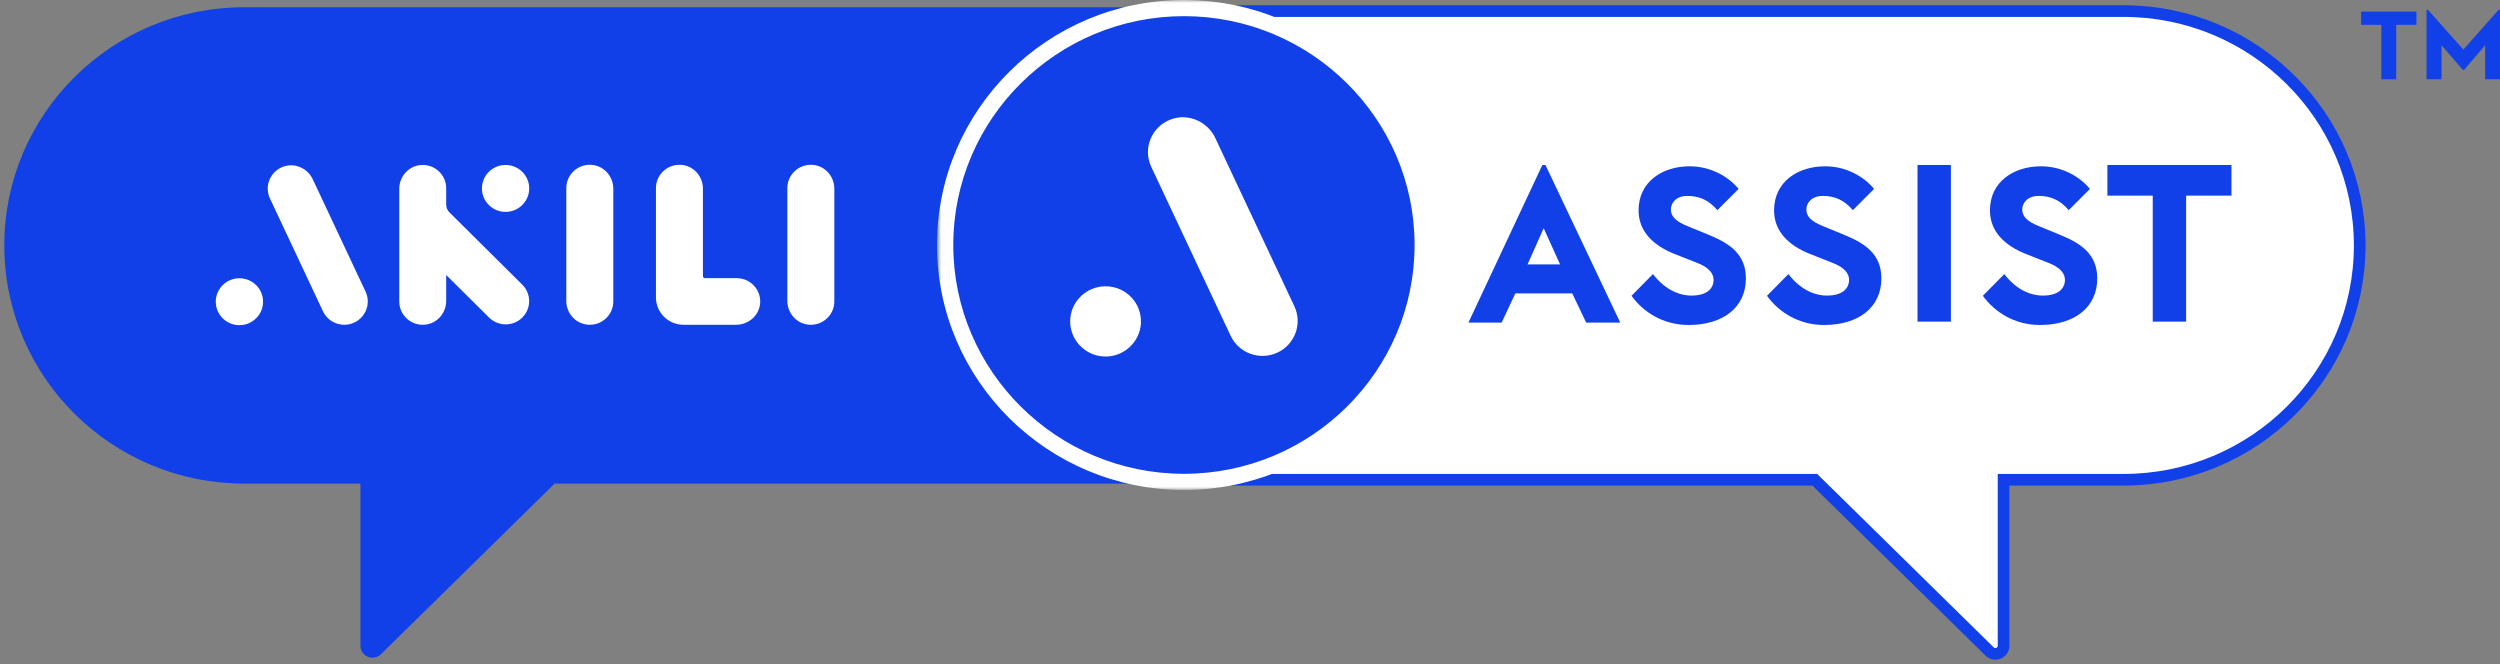
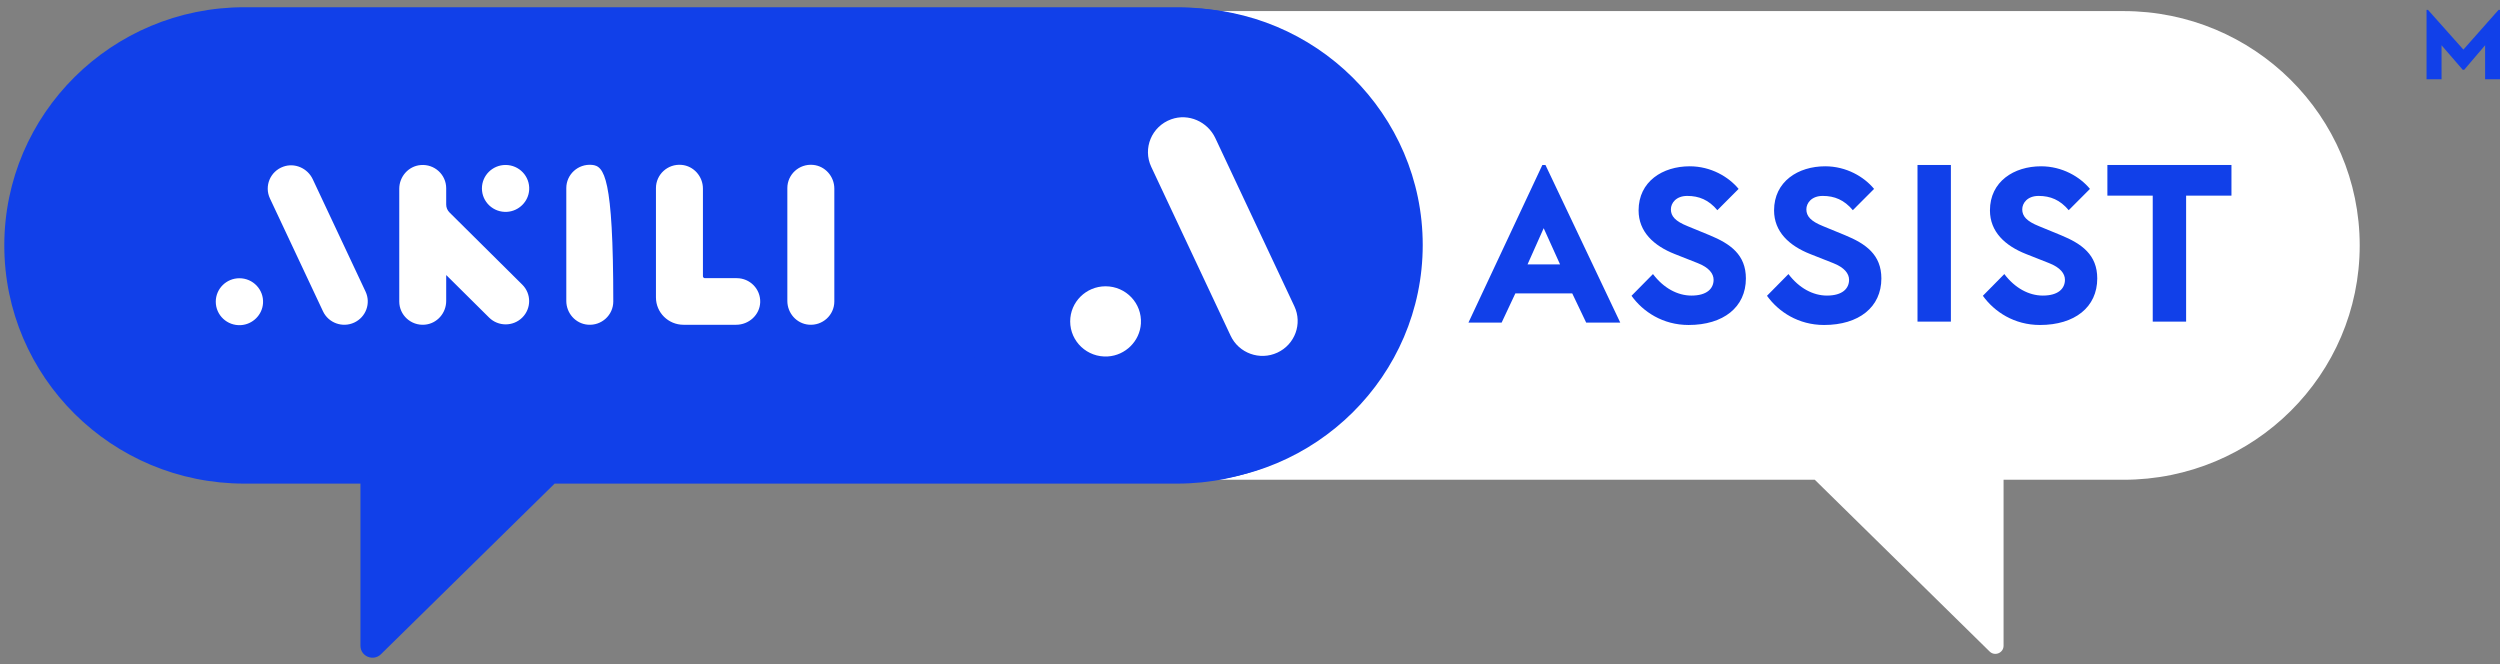
<svg xmlns="http://www.w3.org/2000/svg" width="429" height="114" viewBox="0 0 429 114" fill="none">
  <rect x="0" y="0" width="429" height="114" fill="#808080" stroke="none" />
  <path fill-rule="evenodd" clip-rule="evenodd" d="M204.339 1.902H364.391C386.778 1.902 404.926 19.905 404.926 42.115C404.926 64.324 386.778 82.328 364.391 82.328H343.812V110.808C343.812 112.045 342.306 112.669 341.419 111.798L311.419 82.328H204.339C181.952 82.328 163.804 64.324 163.804 42.115C163.804 19.905 181.952 1.902 204.339 1.902Z" fill="white" />
-   <path fill-rule="evenodd" clip-rule="evenodd" d="M204.339 1.902H364.391C386.778 1.902 404.926 19.905 404.926 42.115C404.926 64.324 386.778 82.328 364.391 82.328H343.812V110.808C343.812 112.045 342.306 112.669 341.419 111.798L311.419 82.328H204.339C181.952 82.328 163.804 64.324 163.804 42.115C163.804 19.905 181.952 1.902 204.339 1.902Z" stroke="#1140E9" stroke-width="2" />
  <path fill-rule="evenodd" clip-rule="evenodd" d="M201.985 1.902H41.934C19.546 1.902 1.398 19.905 1.398 42.115C1.398 64.324 19.546 82.328 41.934 82.328H62.512V110.808C62.512 112.045 64.018 112.669 64.905 111.798L94.905 82.328H201.985C224.372 82.328 242.52 64.324 242.52 42.115C242.52 19.905 224.372 1.902 201.985 1.902Z" fill="#1140E9" />
  <path fill-rule="evenodd" clip-rule="evenodd" d="M201.985 1.902H41.934C19.546 1.902 1.398 19.905 1.398 42.115C1.398 64.324 19.546 82.328 41.934 82.328H62.512V110.808C62.512 112.045 64.018 112.669 64.905 111.798L94.905 82.328H201.985C224.372 82.328 242.52 64.324 242.52 42.115C242.52 19.905 224.372 1.902 201.985 1.902Z" stroke="#1140E9" stroke-width="1.32" />
  <path fill-rule="evenodd" clip-rule="evenodd" d="M203.162 82.691C180.566 82.691 162.184 64.454 162.184 42.039C162.184 19.623 180.566 1.386 203.162 1.386C225.757 1.386 244.14 19.623 244.14 42.039C244.14 64.454 225.757 82.691 203.162 82.691Z" fill="#1140E9" />
  <mask id="mask0" style="mask-type:alpha" maskUnits="userSpaceOnUse" x="160" y="0" width="86" height="85">
    <path fill-rule="evenodd" clip-rule="evenodd" d="M160.786 0H245.538V84.078H160.786V0Z" fill="white" />
  </mask>
  <g mask="url(#mask0)">
-     <path fill-rule="evenodd" clip-rule="evenodd" d="M203.162 -0C179.758 -0 160.786 18.821 160.786 42.039C160.786 65.256 179.758 84.078 203.162 84.078C226.565 84.078 245.538 65.256 245.538 42.039C245.538 18.821 226.565 -0 203.162 -0ZM203.162 2.773C224.987 2.773 242.742 20.388 242.742 42.038C242.742 63.69 224.987 81.305 203.162 81.305C181.337 81.305 163.581 63.69 163.581 42.038C163.581 20.388 181.337 2.773 203.162 2.773Z" fill="white" />
-   </g>
-   <path fill-rule="evenodd" clip-rule="evenodd" d="M37.026 51.773C37.026 54.082 38.985 55.938 41.343 55.792C43.364 55.667 45.009 54.036 45.135 52.031C45.282 49.691 43.411 47.747 41.084 47.747C38.843 47.747 37.026 49.55 37.026 51.773ZM82.698 32.334C82.698 34.643 84.656 36.498 87.014 36.352C89.036 36.228 90.681 34.596 90.806 32.591C90.953 30.251 89.083 28.308 86.755 28.308C84.515 28.308 82.698 30.11 82.698 32.334ZM143.171 51.731V32.366C143.171 30.281 141.599 28.476 139.506 28.292C137.115 28.084 135.108 29.947 135.108 32.275V51.642C135.108 53.726 136.68 55.532 138.773 55.715C141.164 55.924 143.171 54.061 143.171 51.731ZM62.731 50.04L53.667 30.755C52.779 28.865 50.585 27.888 48.61 28.6C46.354 29.413 45.329 31.943 46.321 34.053L55.425 53.42C56.365 55.423 58.764 56.288 60.782 55.355C62.799 54.421 63.672 52.042 62.731 50.04ZM105.24 51.731V32.366C105.24 30.281 103.669 28.476 101.575 28.292C99.184 28.084 97.177 29.947 97.177 32.275V51.642C97.177 53.726 98.749 55.532 100.843 55.715C103.234 55.924 105.24 54.061 105.24 51.731ZM120.623 47.398V32.365C120.623 30.281 119.051 28.475 116.958 28.292C114.567 28.084 112.561 29.947 112.561 32.275V51.038C112.561 53.63 114.678 55.731 117.292 55.731H126.316C128.507 55.731 130.378 54.041 130.451 51.869C130.527 49.598 128.695 47.733 126.422 47.733H120.96C120.774 47.733 120.623 47.583 120.623 47.398ZM89.622 54.493C88.05 56.053 85.5 56.053 83.927 54.493L76.609 47.232C76.593 47.217 76.567 47.227 76.567 47.25V51.646C76.567 53.728 74.996 55.532 72.905 55.715C70.517 55.924 68.513 54.062 68.513 51.736V32.392C68.513 30.31 70.083 28.507 72.174 28.324C74.562 28.114 76.567 29.977 76.567 32.302V35.097C76.567 35.606 76.77 36.094 77.133 36.454L89.622 48.844C91.195 50.404 91.195 52.933 89.622 54.493Z" fill="white" />
+     </g>
+   <path fill-rule="evenodd" clip-rule="evenodd" d="M37.026 51.773C37.026 54.082 38.985 55.938 41.343 55.792C43.364 55.667 45.009 54.036 45.135 52.031C45.282 49.691 43.411 47.747 41.084 47.747C38.843 47.747 37.026 49.55 37.026 51.773ZM82.698 32.334C82.698 34.643 84.656 36.498 87.014 36.352C89.036 36.228 90.681 34.596 90.806 32.591C90.953 30.251 89.083 28.308 86.755 28.308C84.515 28.308 82.698 30.11 82.698 32.334ZM143.171 51.731V32.366C143.171 30.281 141.599 28.476 139.506 28.292C137.115 28.084 135.108 29.947 135.108 32.275V51.642C135.108 53.726 136.68 55.532 138.773 55.715C141.164 55.924 143.171 54.061 143.171 51.731ZM62.731 50.04L53.667 30.755C52.779 28.865 50.585 27.888 48.61 28.6C46.354 29.413 45.329 31.943 46.321 34.053L55.425 53.42C56.365 55.423 58.764 56.288 60.782 55.355C62.799 54.421 63.672 52.042 62.731 50.04ZM105.24 51.731C105.24 30.281 103.669 28.476 101.575 28.292C99.184 28.084 97.177 29.947 97.177 32.275V51.642C97.177 53.726 98.749 55.532 100.843 55.715C103.234 55.924 105.24 54.061 105.24 51.731ZM120.623 47.398V32.365C120.623 30.281 119.051 28.475 116.958 28.292C114.567 28.084 112.561 29.947 112.561 32.275V51.038C112.561 53.63 114.678 55.731 117.292 55.731H126.316C128.507 55.731 130.378 54.041 130.451 51.869C130.527 49.598 128.695 47.733 126.422 47.733H120.96C120.774 47.733 120.623 47.583 120.623 47.398ZM89.622 54.493C88.05 56.053 85.5 56.053 83.927 54.493L76.609 47.232C76.593 47.217 76.567 47.227 76.567 47.25V51.646C76.567 53.728 74.996 55.532 72.905 55.715C70.517 55.924 68.513 54.062 68.513 51.736V32.392C68.513 30.31 70.083 28.507 72.174 28.324C74.562 28.114 76.567 29.977 76.567 32.302V35.097C76.567 35.606 76.77 36.094 77.133 36.454L89.622 48.844C91.195 50.404 91.195 52.933 89.622 54.493Z" fill="white" />
  <path fill-rule="evenodd" clip-rule="evenodd" d="M262.125 45.371H267.706L264.897 39.156L262.125 45.371ZM278.033 55.353H272.186L269.794 50.343H260.036L257.683 55.353H251.988L264.669 28.31H265.2L278.033 55.353Z" fill="#1140E9" />
  <path fill-rule="evenodd" clip-rule="evenodd" d="M287.409 43.602C283.764 42.171 281.182 39.76 281.182 36.106C281.182 31.135 285.32 28.536 289.953 28.536C293.597 28.536 296.634 30.343 298.344 32.415L294.698 36.069C293.218 34.298 291.547 33.62 289.535 33.62C287.598 33.62 286.725 34.863 286.725 35.918C286.725 37.086 287.447 37.952 289.61 38.818L293.369 40.363C296.939 41.832 299.595 43.715 299.595 47.783C299.595 52.717 295.723 55.767 289.763 55.767C285.358 55.767 281.942 53.508 279.968 50.758L283.65 47.029C285.472 49.439 287.864 50.721 290.256 50.721C292.914 50.721 294.053 49.516 294.053 48.008C294.053 46.954 293.256 45.899 291.32 45.146L287.409 43.602Z" fill="#1140E9" />
  <path fill-rule="evenodd" clip-rule="evenodd" d="M310.656 43.602C307.012 42.171 304.43 39.76 304.43 36.106C304.43 31.135 308.568 28.536 313.2 28.536C316.844 28.536 319.882 30.343 321.591 32.415L317.946 36.069C316.466 34.298 314.795 33.62 312.782 33.62C310.846 33.62 309.972 34.863 309.972 35.918C309.972 37.086 310.695 37.952 312.858 38.818L316.617 40.363C320.186 41.832 322.843 43.715 322.843 47.783C322.843 52.717 318.97 55.767 313.01 55.767C308.606 55.767 305.19 53.508 303.215 50.758L306.898 47.029C308.72 49.439 311.112 50.721 313.504 50.721C316.162 50.721 317.301 49.516 317.301 48.008C317.301 46.954 316.503 45.899 314.567 45.146L310.656 43.602Z" fill="#1140E9" />
  <mask id="mask1" style="mask-type:alpha" maskUnits="userSpaceOnUse" x="0" y="0" width="407" height="114">
    <path fill-rule="evenodd" clip-rule="evenodd" d="M0 113.59H406.324V0H0V113.59Z" fill="white" />
  </mask>
  <g mask="url(#mask1)">
    <path fill-rule="evenodd" clip-rule="evenodd" d="M329.044 55.19H334.772V28.31H329.044V55.19Z" fill="#1140E9" />
    <path fill-rule="evenodd" clip-rule="evenodd" d="M347.701 43.602C344.056 42.171 341.475 39.76 341.475 36.106C341.475 31.135 345.613 28.536 350.245 28.536C353.889 28.536 356.927 30.343 358.636 32.415L354.991 36.069C353.51 34.298 351.84 33.62 349.827 33.62C347.891 33.62 347.017 34.863 347.017 35.918C347.017 37.086 347.739 37.952 349.903 38.818L353.662 40.363C357.231 41.832 359.888 43.715 359.888 47.783C359.888 52.717 356.015 55.767 350.055 55.767C345.651 55.767 342.234 53.508 340.26 50.758L343.942 47.029C345.764 49.439 348.156 50.721 350.549 50.721C353.206 50.721 354.345 49.516 354.345 48.008C354.345 46.954 353.548 45.899 351.612 45.146L347.701 43.602Z" fill="#1140E9" />
    <path fill-rule="evenodd" clip-rule="evenodd" d="M382.918 28.31V33.571H375.137V55.19H369.409V33.571H361.628V28.31H382.918Z" fill="#1140E9" />
    <path fill-rule="evenodd" clip-rule="evenodd" d="M183.643 55.152C183.643 58.607 186.575 61.384 190.105 61.166C193.129 60.98 195.59 58.538 195.778 55.537C195.998 52.035 193.2 49.127 189.716 49.127C186.362 49.127 183.643 51.825 183.643 55.152ZM222.115 52.558L208.548 23.695C207.219 20.868 203.936 19.405 200.979 20.47C197.603 21.686 196.07 25.473 197.554 28.632L211.178 57.617C212.587 60.613 216.176 61.908 219.196 60.511C222.215 59.115 223.523 55.553 222.115 52.558Z" fill="white" />
  </g>
-   <path d="M405.167 1.988V4.262H408.637V13.606H411.193V4.262H414.663V1.988H405.167Z" fill="#1140E9" />
  <path d="M422.612 11.98H422.853L426.445 7.764V13.606H429V1.69H428.758L422.715 8.511L416.638 1.69H416.396V13.606H418.968V7.764L422.612 11.98Z" fill="#1140E9" />
</svg>